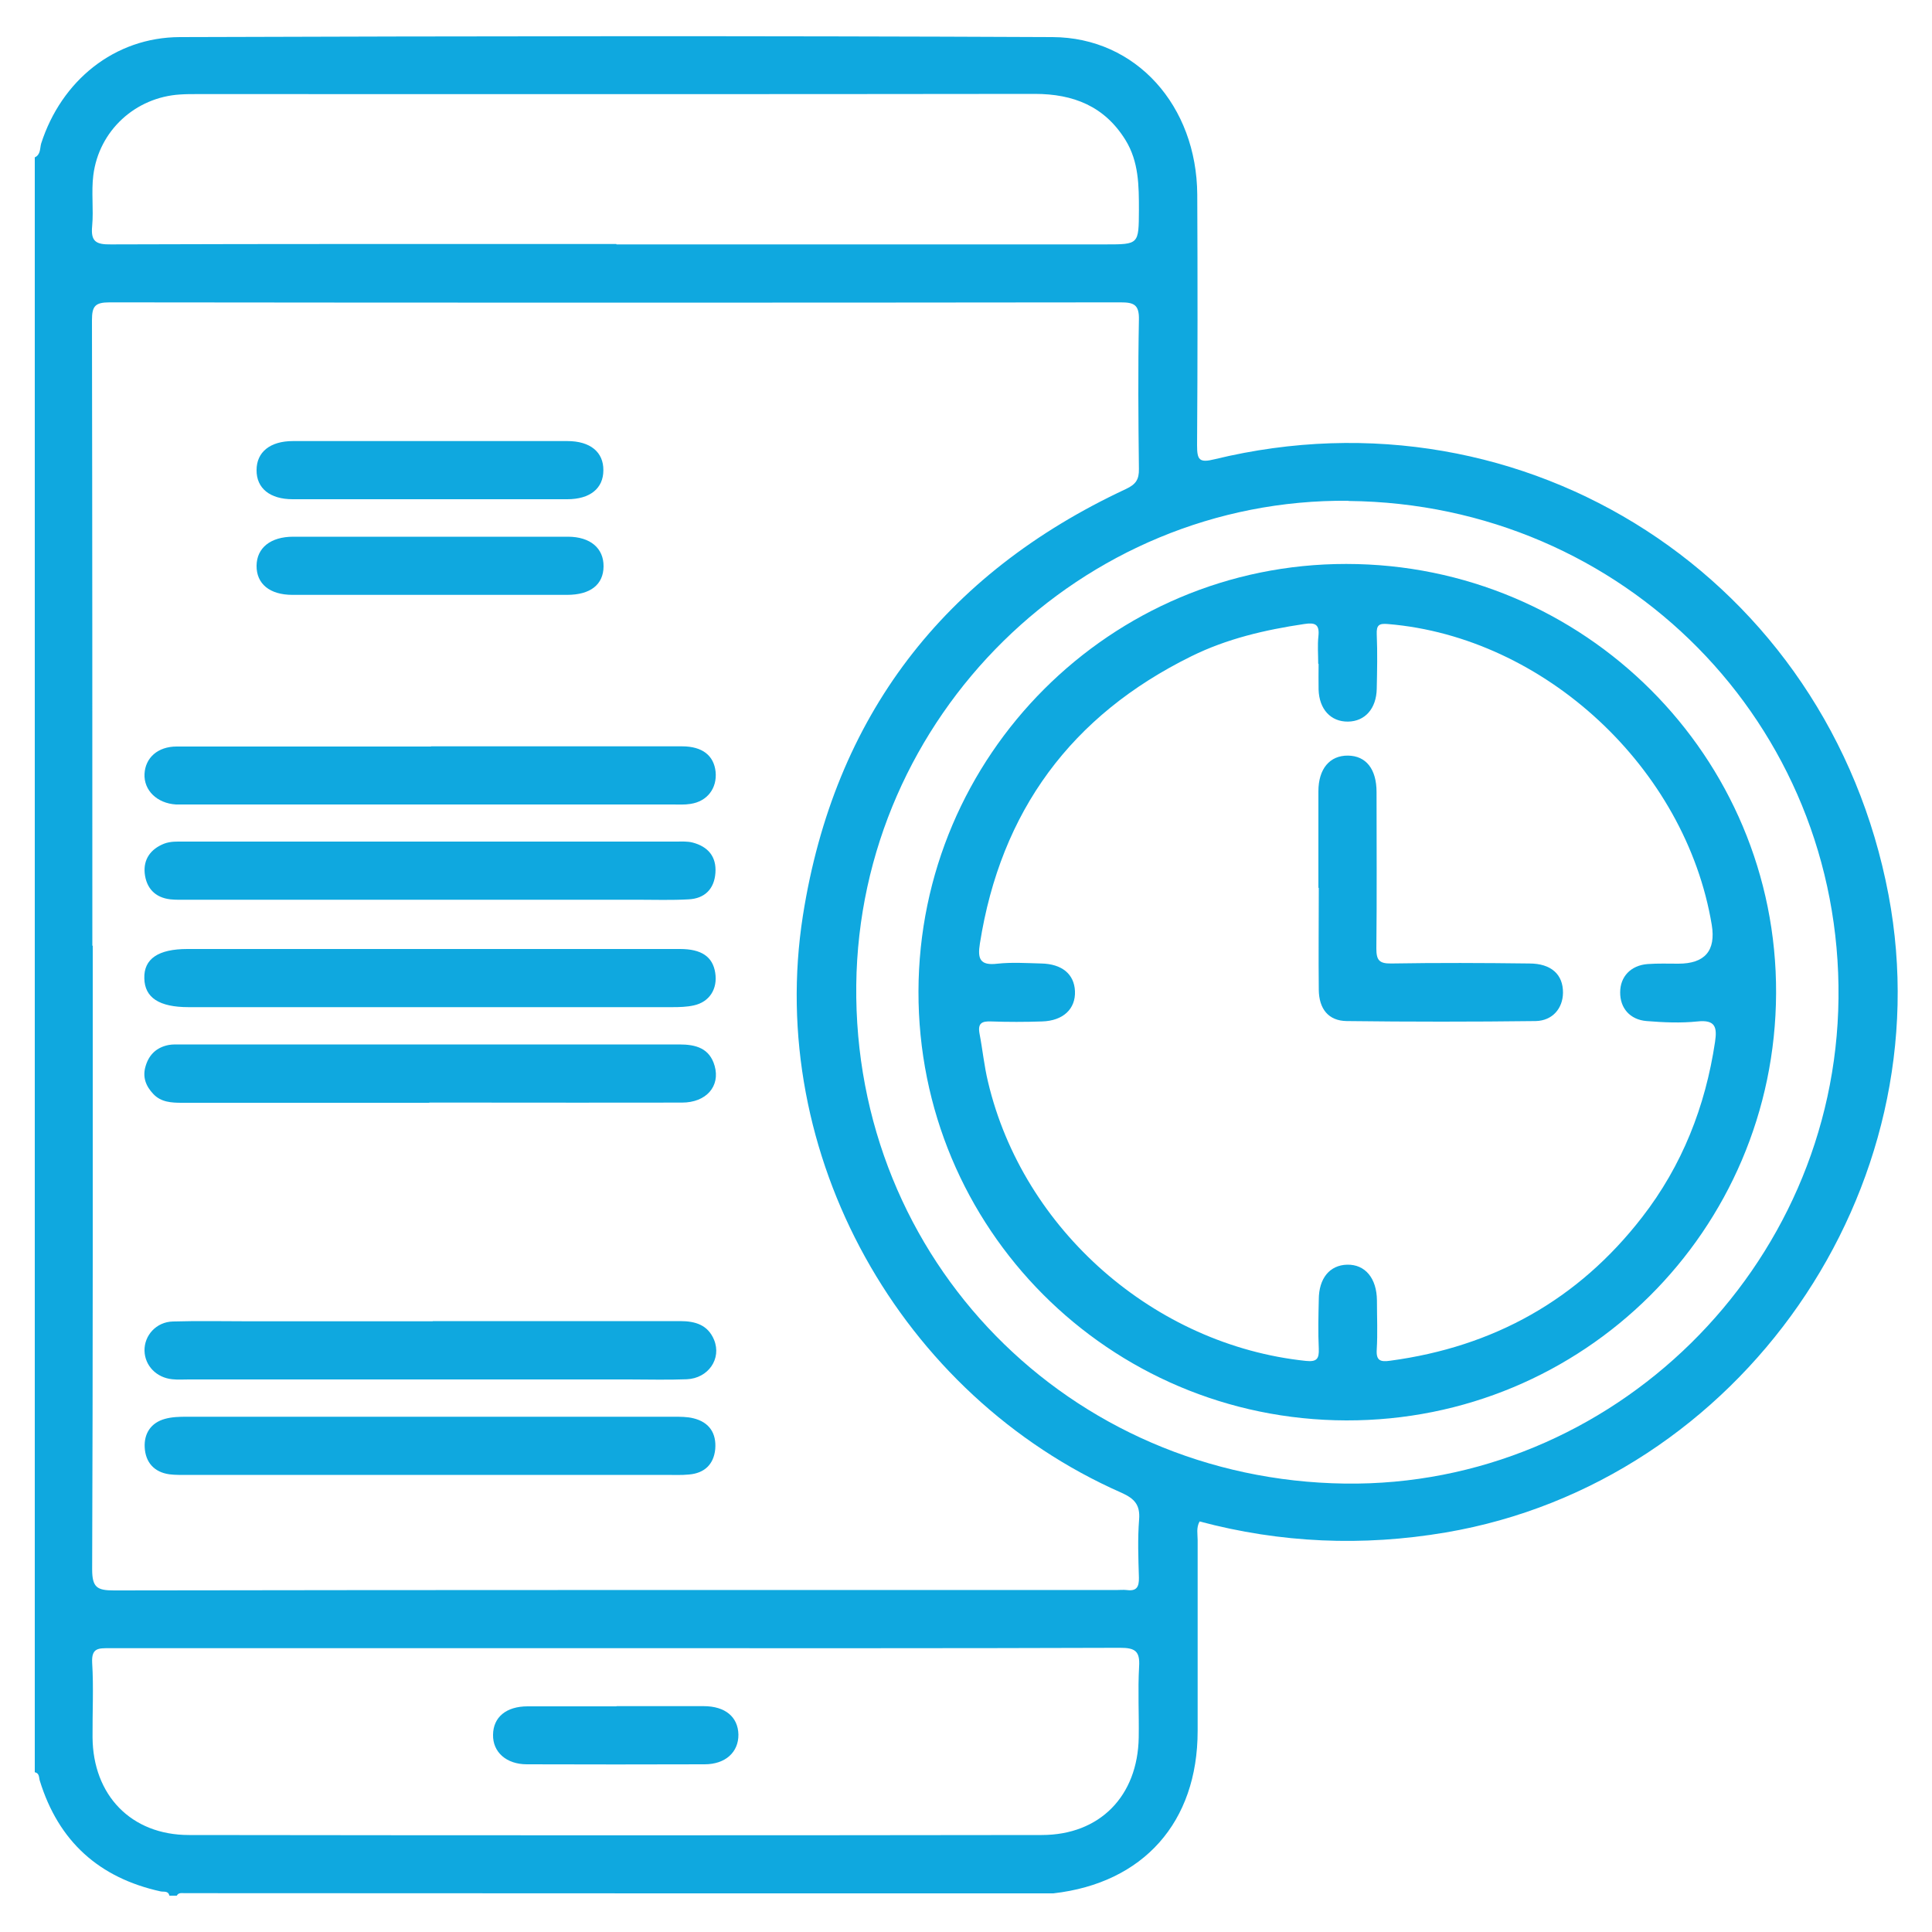
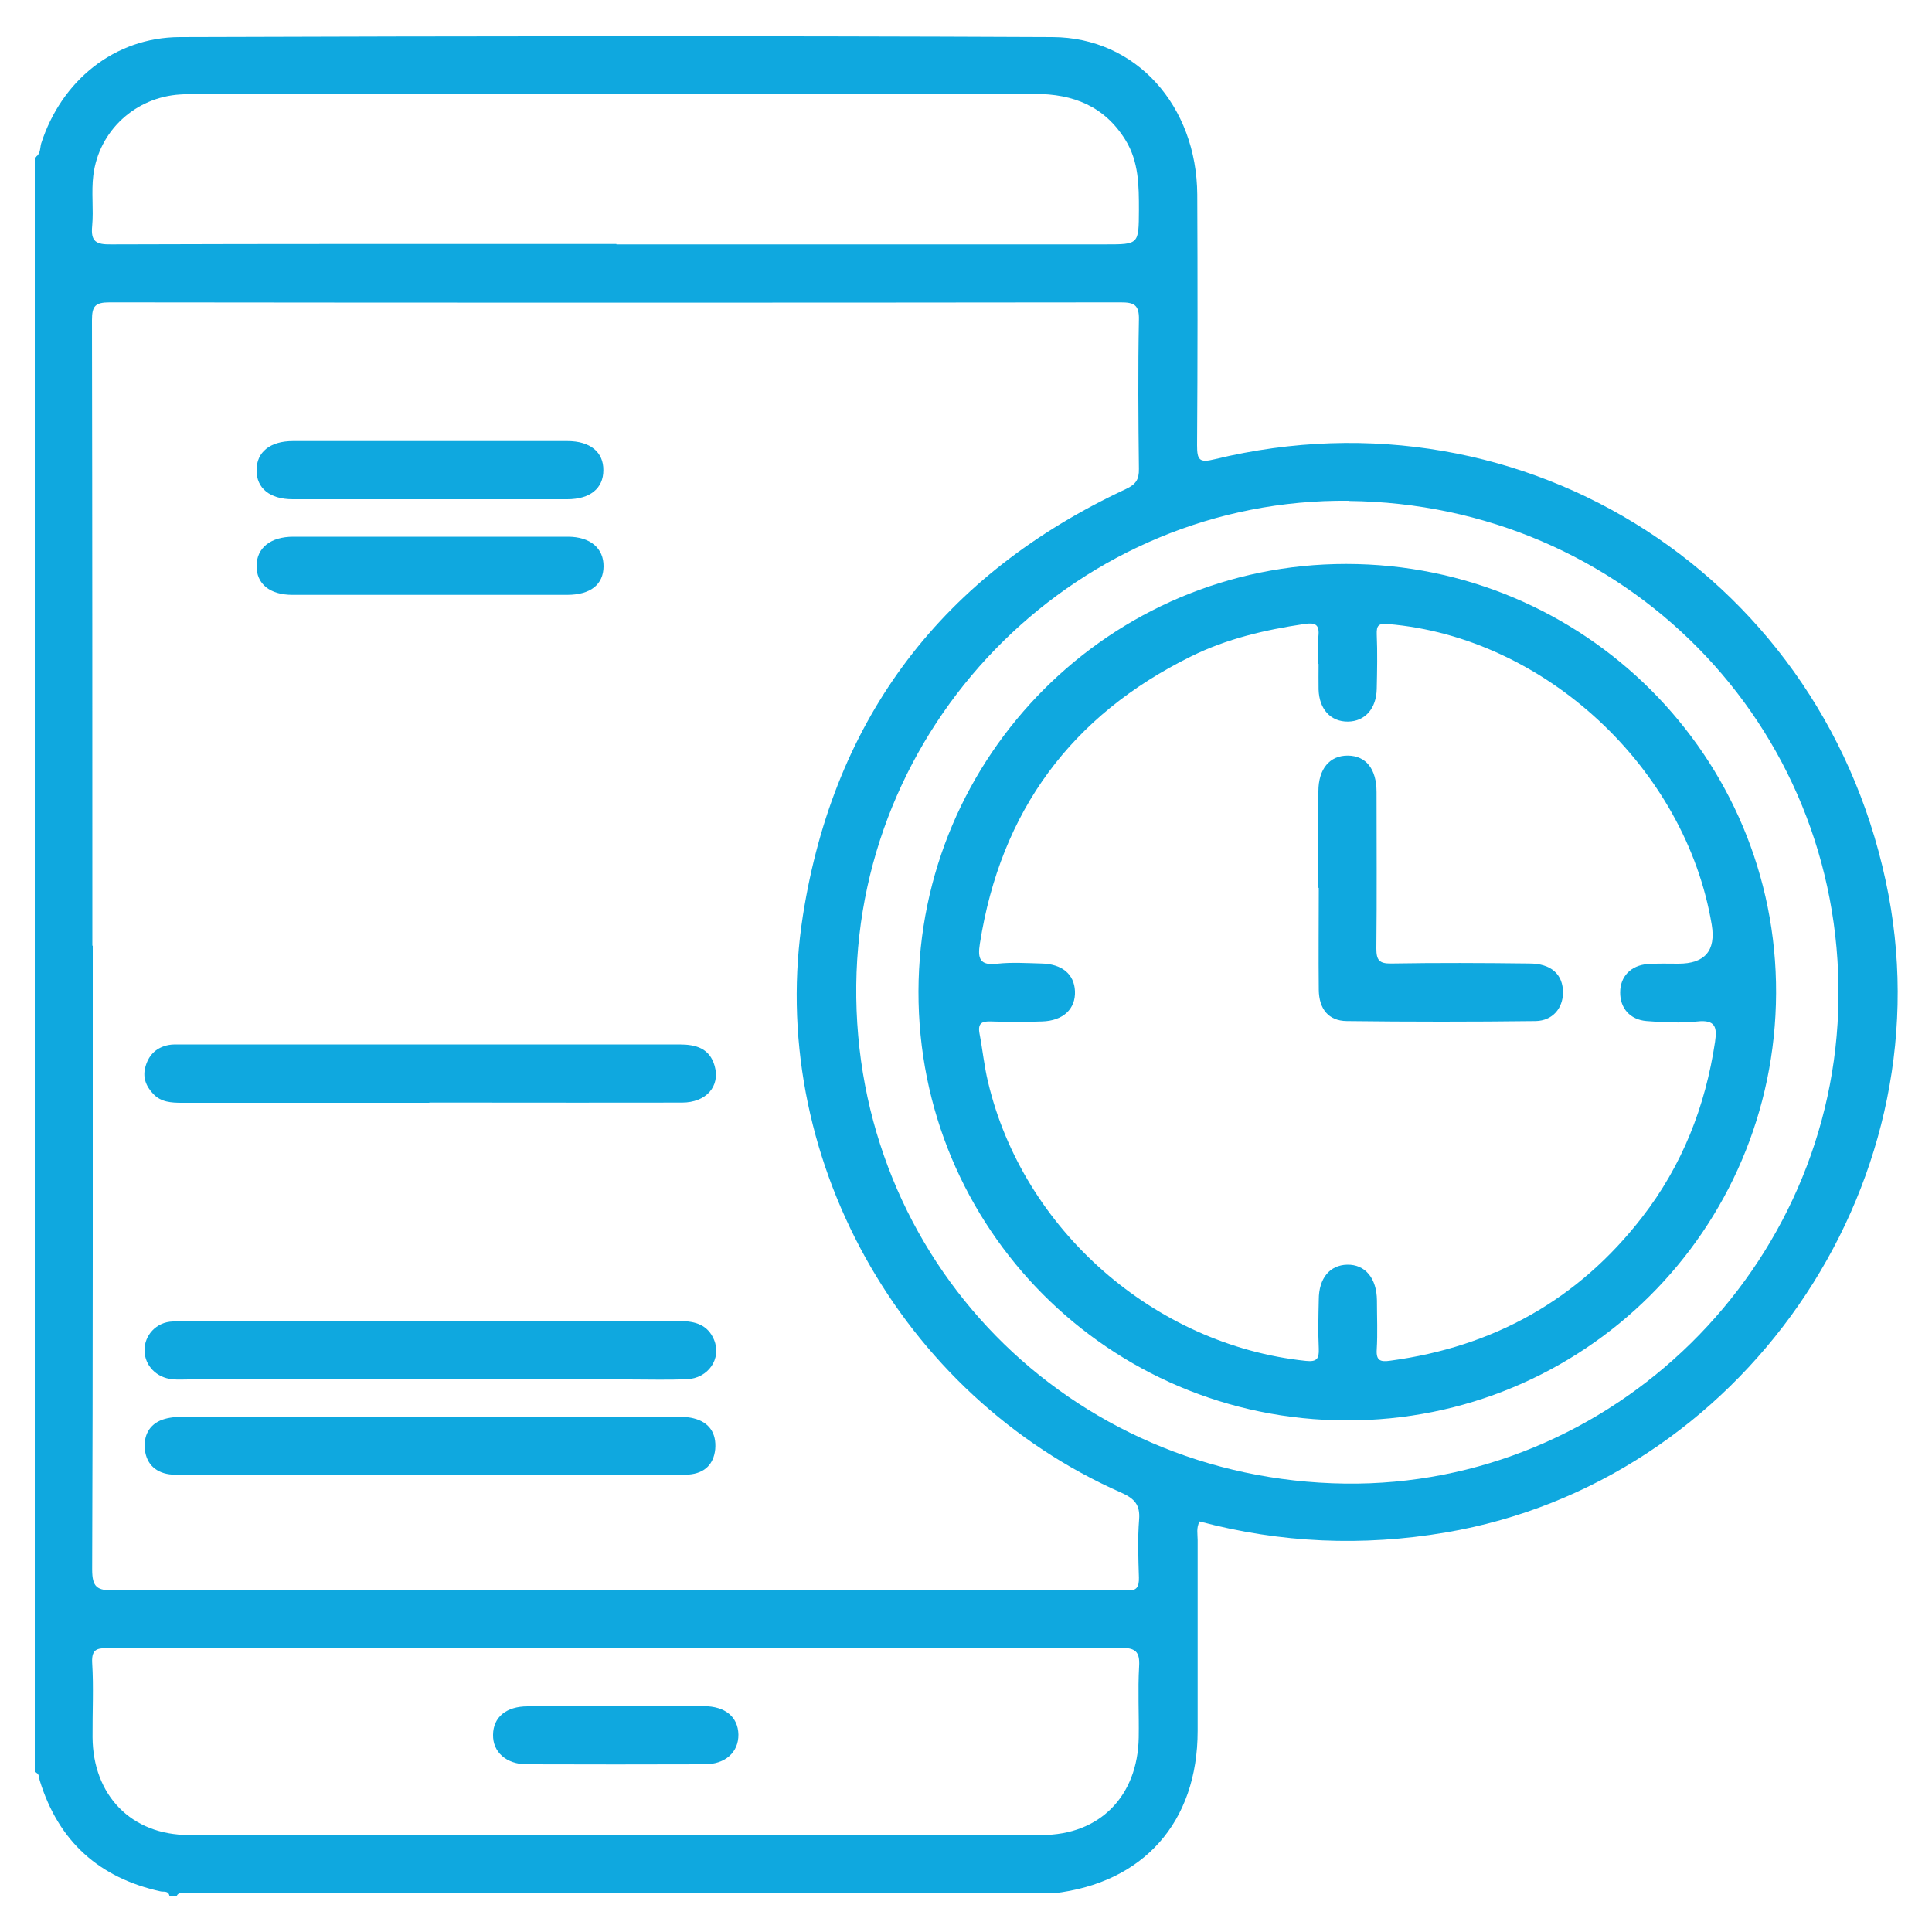
<svg xmlns="http://www.w3.org/2000/svg" id="Layer_1" data-name="Layer 1" viewBox="0 0 100 100">
  <defs>
    <style>
      .cls-1 {
        fill: #0fa8df;
      }
    </style>
  </defs>
  <path class="cls-1" d="M1.79,8.15c.32-.14,.27-.47,.34-.72C3.17,4.19,5.91,1.93,9.31,1.92c15.06-.05,30.11-.07,45.17,0,4.34,.02,7.46,3.57,7.49,8.15,.02,4.33,.02,8.66-.01,12.98,0,.75,.11,.92,.91,.72,16.13-3.92,31.79,6.22,34.88,22.55,2.88,15.24-7.67,30.41-22.92,33-4.3,.73-8.54,.55-12.74-.57-.18,.33-.1,.65-.1,.96,0,3.29,0,6.59,0,9.88,0,4.73-2.81,7.88-7.47,8.41-14.99,0-29.98,0-44.96-.01-.15,0-.32-.04-.41,.13h-.38c-.06-.26-.28-.19-.45-.22-3.19-.7-5.29-2.59-6.26-5.73-.05-.16-.01-.39-.26-.44V8.15Zm3.01,40.8c0,10.76,.01,21.52-.03,32.28,0,.94,.26,1.09,1.13,1.09,17.29-.03,34.58-.02,51.86-.02,.19,0,.38-.02,.56,0,.51,.07,.64-.16,.63-.64-.03-1-.07-2.01,.01-3.01,.06-.76-.24-1.08-.9-1.38-11.48-5.05-18.44-17.54-16.5-29.89,1.62-10.29,7.27-17.66,16.72-22.07,.51-.24,.68-.49,.67-1.04-.03-2.57-.05-5.15,0-7.72,.02-.79-.27-.9-.95-.9-17.44,.02-34.89,.02-52.33,0-.75,0-.91,.2-.91,.92,.02,10.79,.02,21.58,.02,32.38ZM69.8,25.92c-13.83-.14-25.32,11.16-25.48,25.06-.16,14.23,11.01,25.62,25.3,25.81,13.83,.18,25.39-11.18,25.54-25.11,.16-14.19-11.1-25.61-25.36-25.75ZM31.83,85.31h-1.13c-8.35,0-16.69,0-25.04,0-.56,0-.93-.02-.89,.75,.08,1.28,.01,2.57,.02,3.86,.02,2.99,1.99,5.06,4.99,5.06,14.71,.02,29.43,.02,44.14,0,3.01,0,4.97-2.02,5.02-5.05,.02-1.22-.05-2.45,.02-3.67,.05-.8-.21-.97-.98-.97-8.72,.03-17.44,.02-26.16,.02Zm.08-72.66c8.44,0,16.87,0,25.31,0,1.73,0,1.72,0,1.73-1.77,0-1.26,0-2.51-.7-3.64-1.08-1.74-2.69-2.38-4.69-2.38-14.46,.02-28.92,.01-43.38,.01-.28,0-.56,0-.85,.02-2.32,.14-4.21,1.87-4.5,4.18-.11,.87,.02,1.76-.06,2.63-.08,.81,.21,.96,.97,.95,8.72-.03,17.44-.02,26.16-.02Z" />
-   <path class="cls-1" d="M22.4,49.12c4.27,0,8.53,0,12.8,0,1.11,0,1.69,.4,1.82,1.23,.13,.83-.29,1.51-1.11,1.69-.36,.08-.75,.09-1.12,.09-8.34,0-16.68,0-25.03,0-1.52,0-2.27-.49-2.29-1.49-.03-1.01,.72-1.52,2.23-1.52,4.23,0,8.47,0,12.7,0Z" />
  <path class="cls-1" d="M22.22,76.34c-4.17,0-8.34,0-12.51,0-.31,0-.63,.01-.94-.03-.8-.11-1.24-.63-1.28-1.39-.04-.72,.32-1.28,1.05-1.48,.36-.1,.74-.11,1.11-.11,8.41,0,16.81,0,25.22,0,.34,0,.7,0,1.02,.08,.82,.2,1.2,.77,1.13,1.6-.08,.79-.56,1.24-1.35,1.31-.4,.04-.81,.02-1.22,.02-4.08,0-8.15,0-12.23,0Z" />
-   <path class="cls-1" d="M22.28,46.57c-4.2,0-8.41,0-12.61,0-.28,0-.57,.01-.85-.02-.8-.09-1.25-.59-1.33-1.35-.07-.72,.3-1.25,1-1.53,.34-.13,.68-.11,1.02-.11,8.5,0,17,0,25.5,0,.28,0,.57-.02,.84,.05,.8,.21,1.24,.73,1.18,1.57-.06,.84-.56,1.33-1.39,1.37-.88,.05-1.76,.02-2.63,.02-3.58,0-7.15,0-10.73,0Z" />
-   <path class="cls-1" d="M22.31,38.63c4.33,0,8.66,0,12.99,0,1.05,0,1.65,.47,1.74,1.32,.08,.85-.43,1.53-1.3,1.66-.31,.05-.63,.03-.94,.03-8.34,0-16.69,0-25.03,0-.22,0-.44,0-.66,0-.98-.06-1.67-.73-1.63-1.58,.04-.84,.69-1.42,1.66-1.42,4.39,0,8.78,0,13.17,0Z" />
  <path class="cls-1" d="M22.22,57.08c-4.27,0-8.53,0-12.8,0-.55,0-1.08-.03-1.48-.45-.39-.41-.58-.88-.4-1.46,.18-.6,.58-.96,1.18-1.08,.21-.04,.44-.03,.66-.03,8.59,0,17.19,0,25.78,0,.87,0,1.57,.2,1.83,1.11,.3,1.06-.44,1.9-1.69,1.9-3.61,.01-7.21,0-10.82,0-.75,0-1.51,0-2.26,0Z" />
  <path class="cls-1" d="M22.4,68.38c4.27,0,8.53,0,12.8,0,.8,0,1.44,.2,1.76,.97,.4,.98-.3,1.99-1.41,2.04-1,.04-2.01,.01-3.01,.01-7.59,0-15.18,0-22.77,0-.28,0-.57,.02-.85-.01-.82-.08-1.42-.7-1.44-1.47-.02-.8,.61-1.5,1.47-1.52,1.32-.04,2.63-.01,3.95-.01,3.17,0,6.34,0,9.5,0Z" />
  <path class="cls-1" d="M22.2,30.79c-2.35,0-4.7,0-7.06,0-1.18,0-1.87-.57-1.86-1.51,.01-.92,.72-1.5,1.9-1.5,4.74,0,9.47,0,14.21,0,1.17,0,1.86,.6,1.85,1.54-.01,.94-.68,1.47-1.89,1.47-2.38,0-4.77,0-7.15,0Z" />
  <path class="cls-1" d="M22.22,22.83c2.38,0,4.77,0,7.15,0,1.18,0,1.87,.57,1.86,1.51,0,.94-.69,1.5-1.87,1.5-4.74,0-9.47,0-14.21,0-1.18,0-1.88-.57-1.87-1.51,0-.93,.7-1.5,1.88-1.5,2.35,0,4.71,0,7.06,0Z" />
  <path class="cls-1" d="M69.68,73.52c-12.29-.03-22.17-9.95-22.14-22.21,.03-12.22,9.95-22.13,22.14-22.12,12.32,0,22.3,9.97,22.25,22.22-.05,12.28-9.98,22.14-22.25,22.11Zm-1.45-39.17c0-.47-.04-.95,.01-1.41,.07-.63-.17-.73-.74-.64-2.02,.3-4,.76-5.84,1.67-6.21,3.06-9.86,8.01-10.94,14.86-.13,.8,0,1.16,.91,1.05,.74-.08,1.5-.03,2.26-.01,1.08,.02,1.71,.55,1.75,1.43,.04,.92-.61,1.54-1.71,1.57-.88,.03-1.76,.03-2.63,0-.48-.02-.7,.09-.6,.63,.16,.83,.24,1.68,.44,2.5,1.81,7.66,8.62,13.62,16.45,14.44,.57,.06,.69-.11,.67-.63-.04-.85-.02-1.69,0-2.54,0-1.11,.57-1.79,1.47-1.81,.93-.02,1.53,.7,1.54,1.85,0,.85,.04,1.7-.01,2.54-.04,.59,.2,.65,.7,.58,5.35-.72,9.72-3.15,13.03-7.42,2.08-2.68,3.28-5.74,3.78-9.08,.11-.75,.03-1.16-.91-1.06-.87,.09-1.76,.05-2.63-.02-.87-.07-1.38-.68-1.37-1.49,0-.81,.55-1.39,1.41-1.46,.53-.04,1.07-.02,1.6-.02q2.06,0,1.73-2.01c-1.35-8.12-8.66-14.9-16.76-15.57-.46-.04-.6,.05-.58,.53,.04,.94,.02,1.88,0,2.82-.02,1.03-.61,1.69-1.49,1.7-.89,.01-1.49-.64-1.52-1.66-.01-.44,0-.88,0-1.32Z" />
  <path class="cls-1" d="M31.91,88.31c1.5,0,3,0,4.51,0,1.12,0,1.78,.56,1.8,1.47,.01,.91-.67,1.54-1.75,1.54-3.07,.01-6.13,.01-9.2,0-1.07,0-1.77-.64-1.75-1.53,.01-.91,.68-1.47,1.79-1.47,1.53,0,3.07,0,4.6,0Z" />
  <path class="cls-1" d="M68.24,45.95c0-1.66,0-3.32,0-4.99,0-1.17,.59-1.86,1.53-1.85,.94,.01,1.48,.7,1.48,1.89,0,2.7,.02,5.39-.01,8.09,0,.6,.14,.79,.77,.78,2.38-.04,4.77-.03,7.15,0,1.13,0,1.75,.57,1.74,1.52-.01,.8-.54,1.44-1.41,1.46-3.26,.04-6.52,.04-9.78,0-.95-.01-1.44-.63-1.45-1.62-.02-1.76,0-3.51,0-5.27Z" />
</svg>